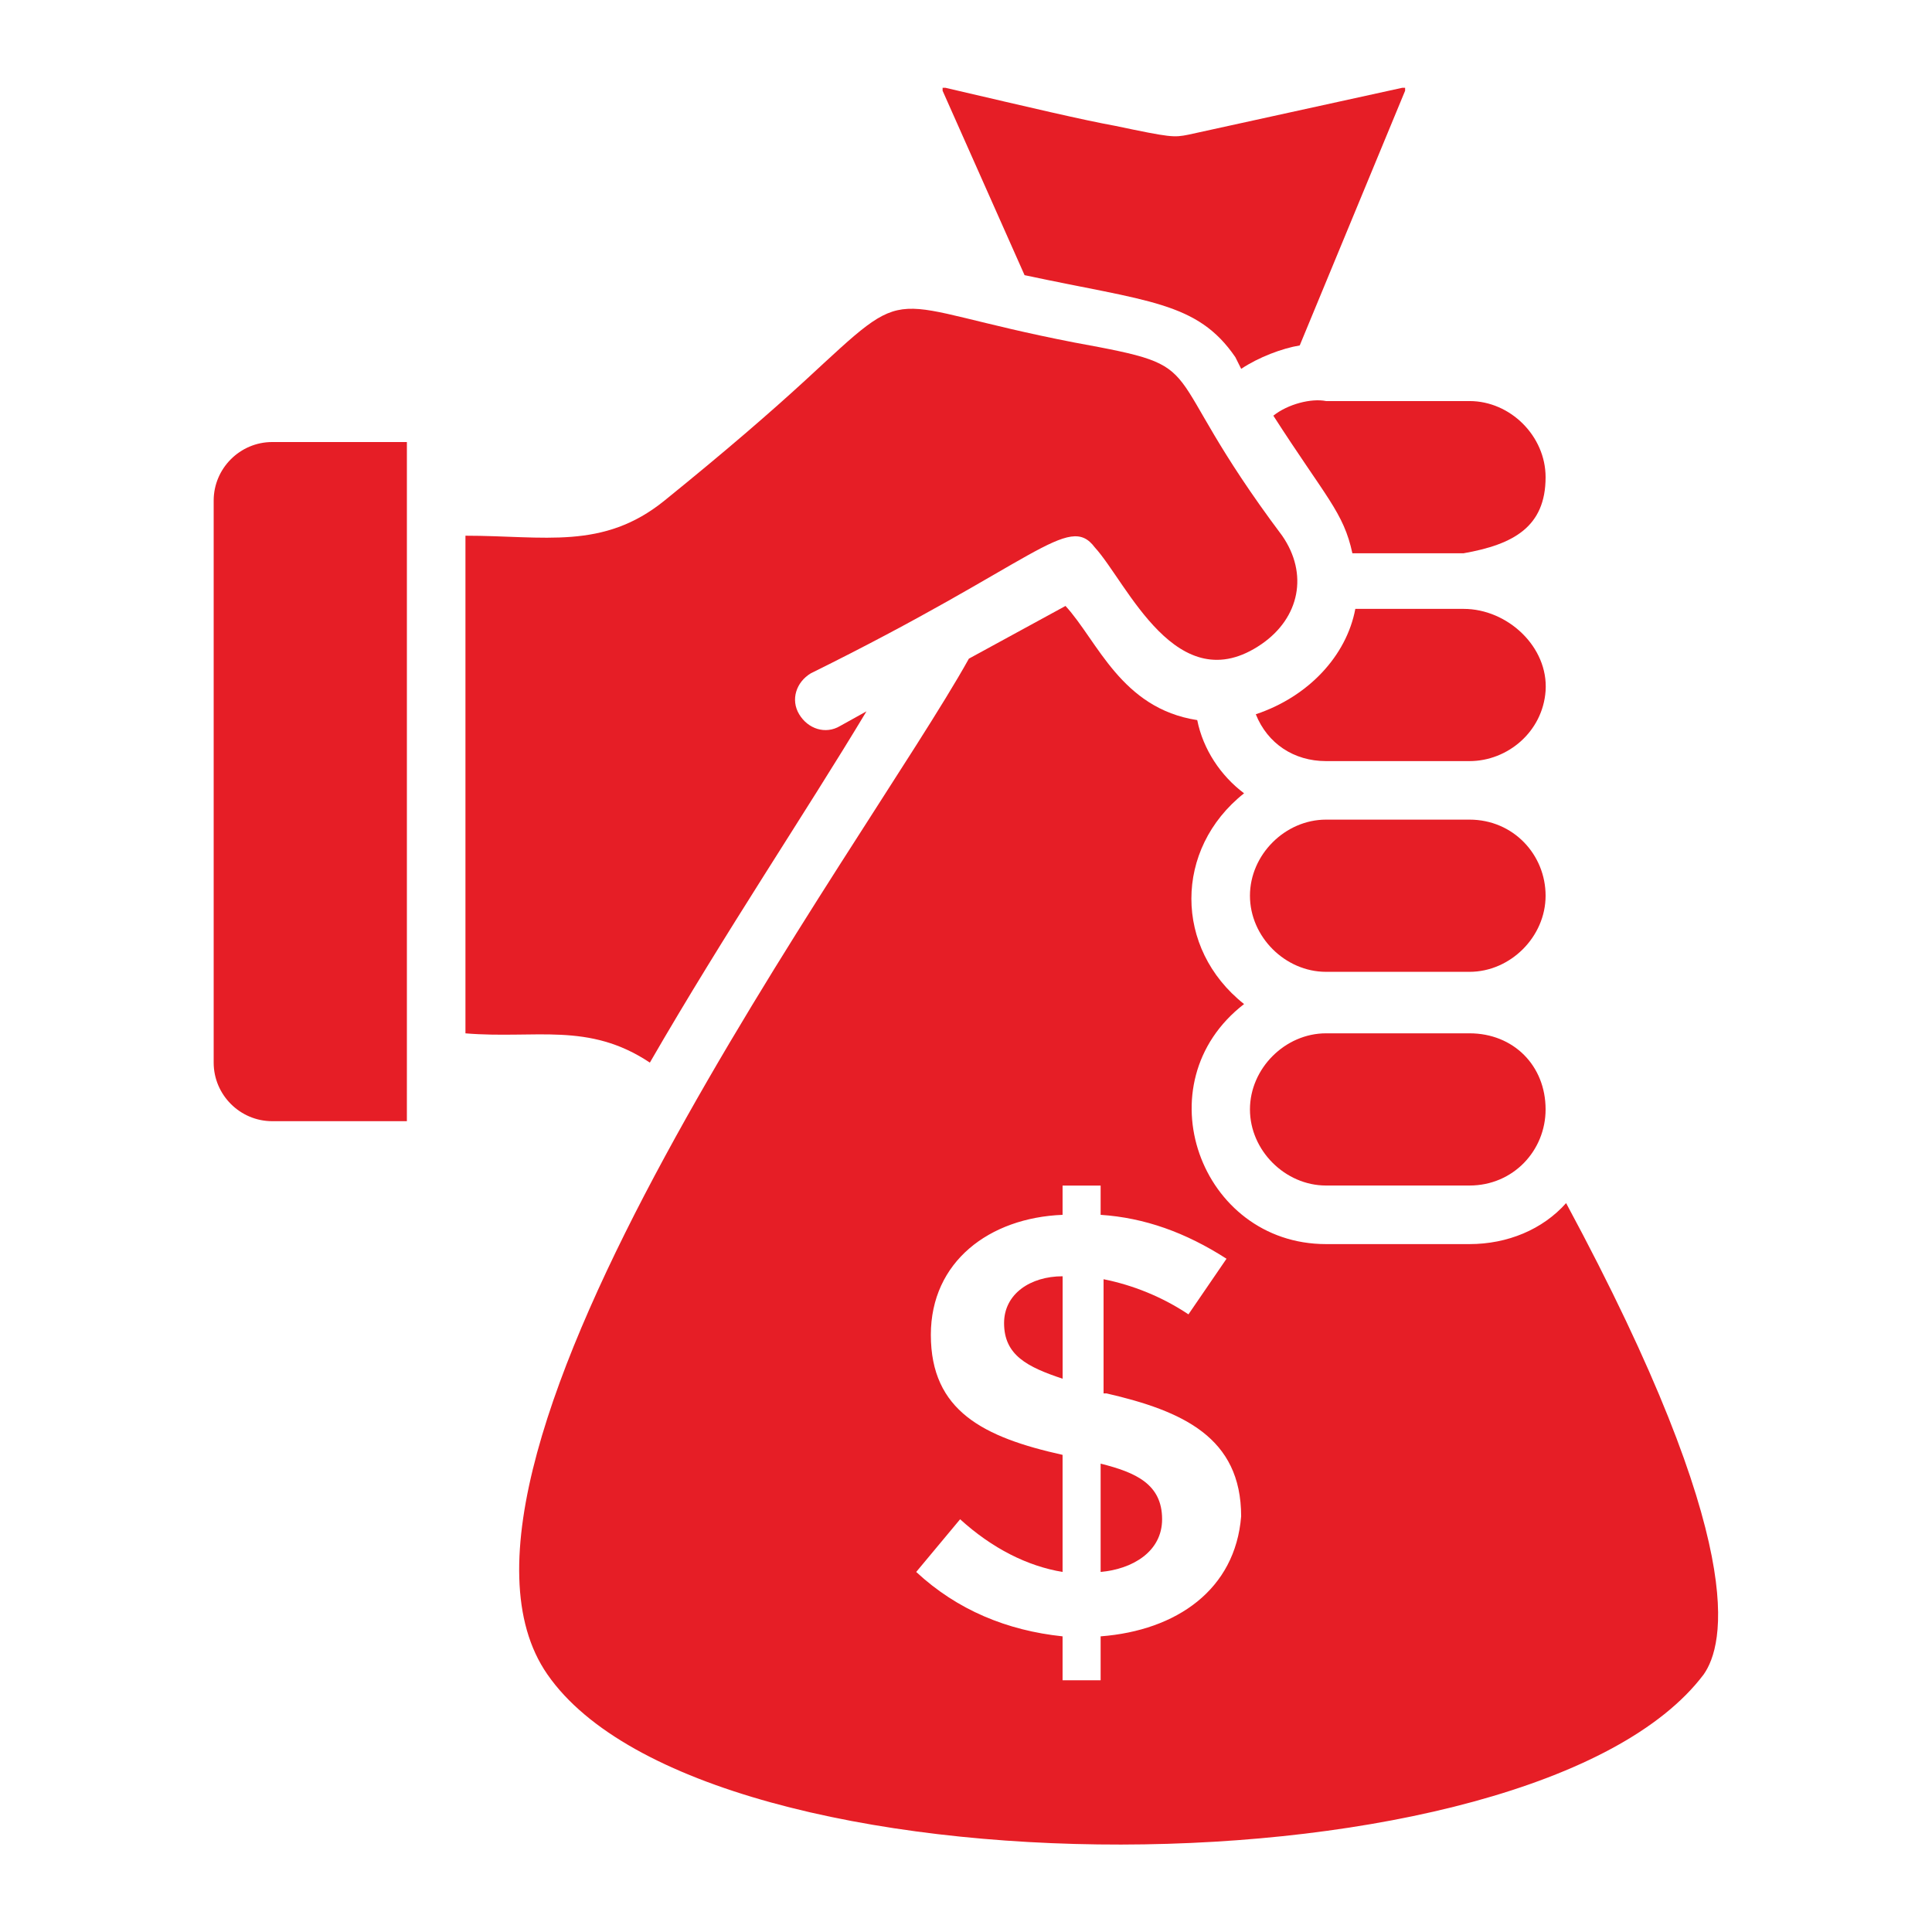
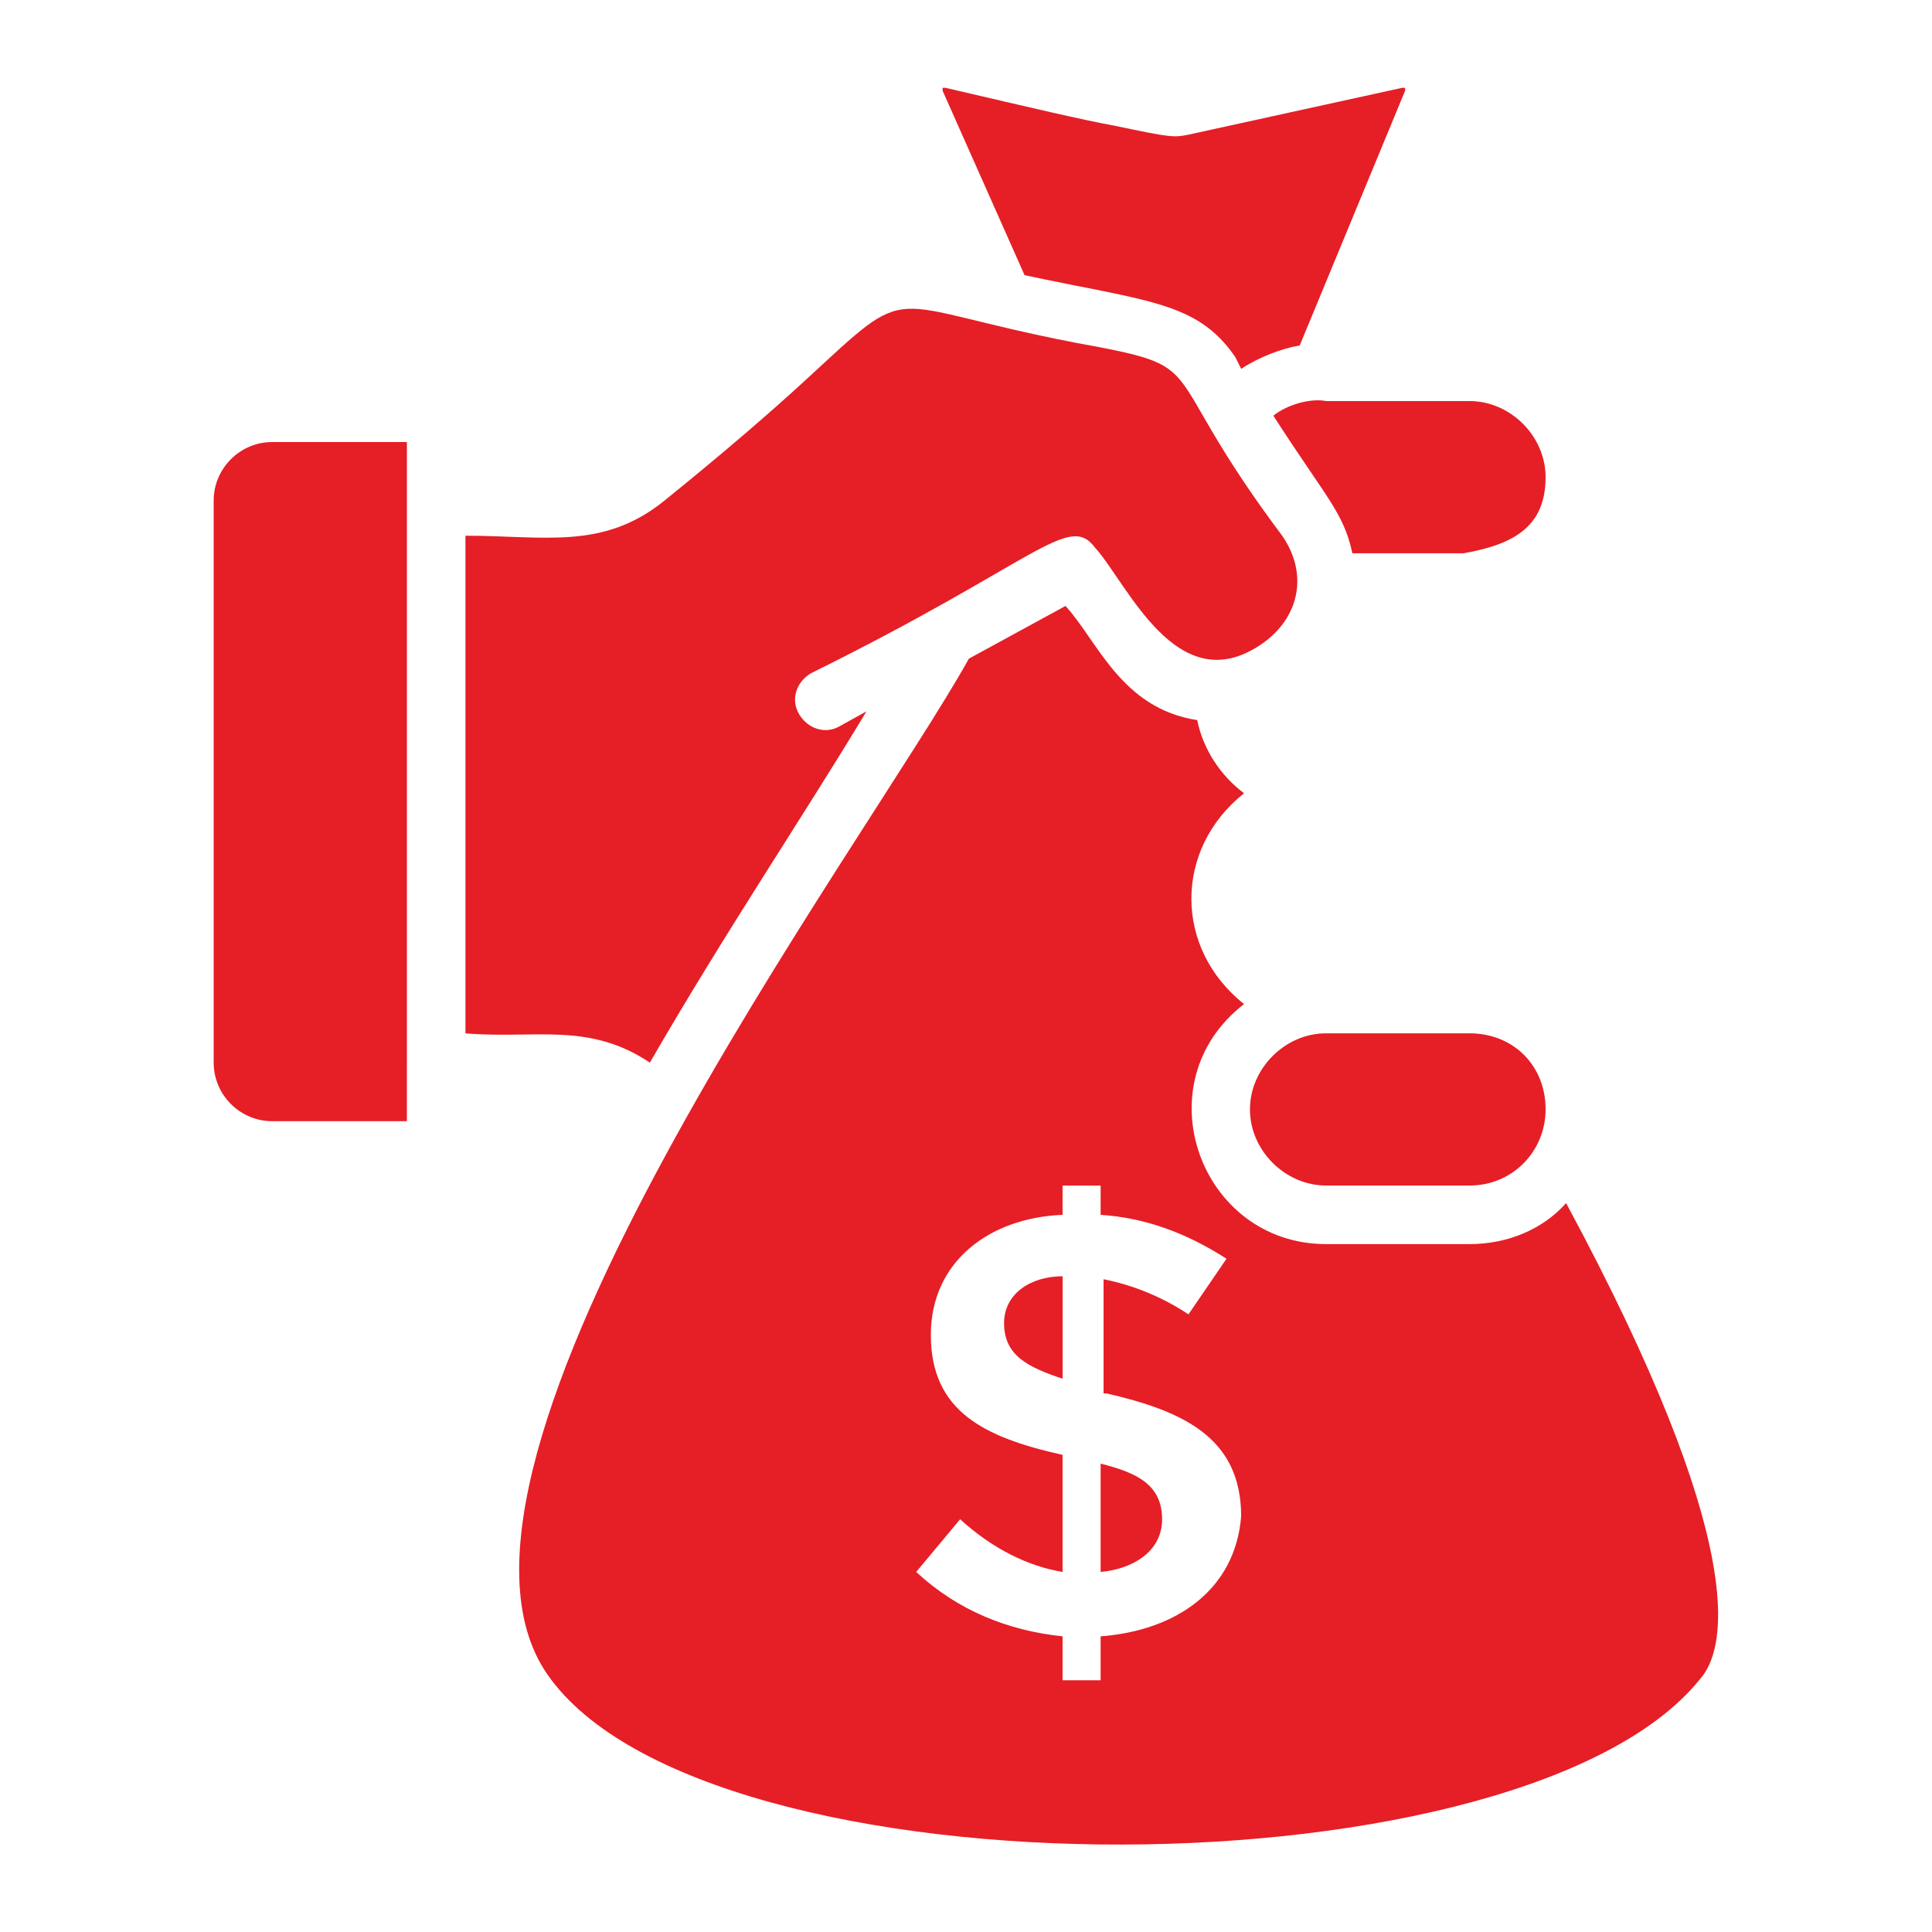
<svg xmlns="http://www.w3.org/2000/svg" width="512pt" height="512pt" version="1.1" viewBox="0 0 512 512">
  <g fill="#e61e26">
    <path d="m337.45 110.16c13.965 21.723 18.617 25.602 20.945 36.461h29.48c13.188-2.328 21.723-6.981 21.723-20.168 0-10.859-9.309-20.168-20.168-20.168h-38.012c-3.883-0.777-10.09 0.773-13.969 3.875z" />
    <path d="m172.22 281.6c20.168-34.91 41.113-65.938 57.406-93.09l-6.981 3.879c-3.879 2.328-8.535 0.777-10.859-3.102-2.328-3.879-0.777-8.535 3.102-10.859 59.734-29.48 68.266-42.668 75.25-33.359 8.535 9.309 21.723 41.113 44.219 25.602 10.086-6.981 12.414-18.617 5.43-28.703-34.91-46.547-17.066-44.219-55.078-51.199-51.977-10.086-41.891-17.066-71.371 10.086-9.309 8.535-20.945 18.617-37.238 31.805-16.289 13.188-31.805 9.309-52.75 9.309v131.88c18.617 1.547 32.578-3.109 48.871 7.754z" />
-     <path d="m351.42 201.7h38.012c10.086 0 19.395-7.758 20.168-18.617 0.777-11.637-10.086-21.723-21.723-21.723h-28.703c-2.328 12.414-12.414 23.273-26.375 27.926 3.106 7.762 10.09 12.414 18.621 12.414z" />
    <path d="m271.52 72.922c32.582 6.981 45.77 6.981 55.855 21.723l1.551 3.102c4.656-3.102 10.859-5.43 15.516-6.207l27.926-67.492v-0.777h-0.777l-56.629 12.414c-3.879 0.777-4.656 0.777-19.395-2.328-8.535-1.551-21.723-4.656-44.992-10.086h-0.777v0.777z" />
    <path d="m389.43 273.84h-38.012c-10.859 0-20.168 9.309-20.168 20.168s9.309 20.168 20.168 20.168h38.012c11.637 0 20.168-9.309 20.168-20.168 0.004-11.637-8.531-20.168-20.168-20.168z" />
-     <path d="m389.43 217.21h-38.012c-10.859 0-20.168 9.309-20.168 20.168s9.309 20.168 20.168 20.168h38.012c10.859 0 20.168-9.309 20.168-20.168 0.004-10.859-8.531-20.168-20.168-20.168z" />
    <path d="m107.83 282.38v-165.24l-35.688 0.004c-8.535 0-15.516 6.981-15.516 15.516v148.95c0 8.535 6.981 15.516 15.516 15.516h35.684z" />
    <path d="m291.68 387.88v28.703c8.535-0.777 16.289-5.43 16.289-13.965 0.004-9.309-6.981-12.41-16.289-14.738z" />
    <path d="m266.09 350.64c0 8.535 6.207 11.637 15.516 14.738v-27.152c-8.535 0.004-15.516 4.66-15.516 12.414z" />
    <path d="m415.03 318.84c-6.207 6.981-15.516 10.859-25.602 10.859h-38.012c-33.359 0-48.871-42.668-21.723-63.613-18.617-14.738-18.617-41.113 0-55.855-6.207-4.656-10.859-11.637-12.414-19.395-20.168-3.102-26.375-20.945-34.91-30.254l-25.602 13.965c-27.145 48.875-150.49 213.34-111.7 269.19 41.891 60.508 261.43 59.734 306.43 0 5.43-7.758 12.41-34.133-36.461-124.9zm-123.35 114.81v11.637h-10.086v-11.637c-14.738-1.551-27.926-6.981-38.789-17.066l11.637-13.965c8.535 7.758 17.844 12.414 27.152 13.965v-31.031c-20.945-4.656-34.91-11.637-34.91-31.805 0-19.395 15.516-31.031 34.91-31.805v-7.758h10.086v7.758c11.637 0.777 22.496 4.656 33.359 11.637l-10.086 14.738c-6.981-4.656-14.738-7.758-22.496-9.309v30.254h0.777c20.168 4.656 35.684 11.637 35.684 32.582-1.551 19.395-17.066 30.254-37.238 31.805z" />
  </g>
</svg>